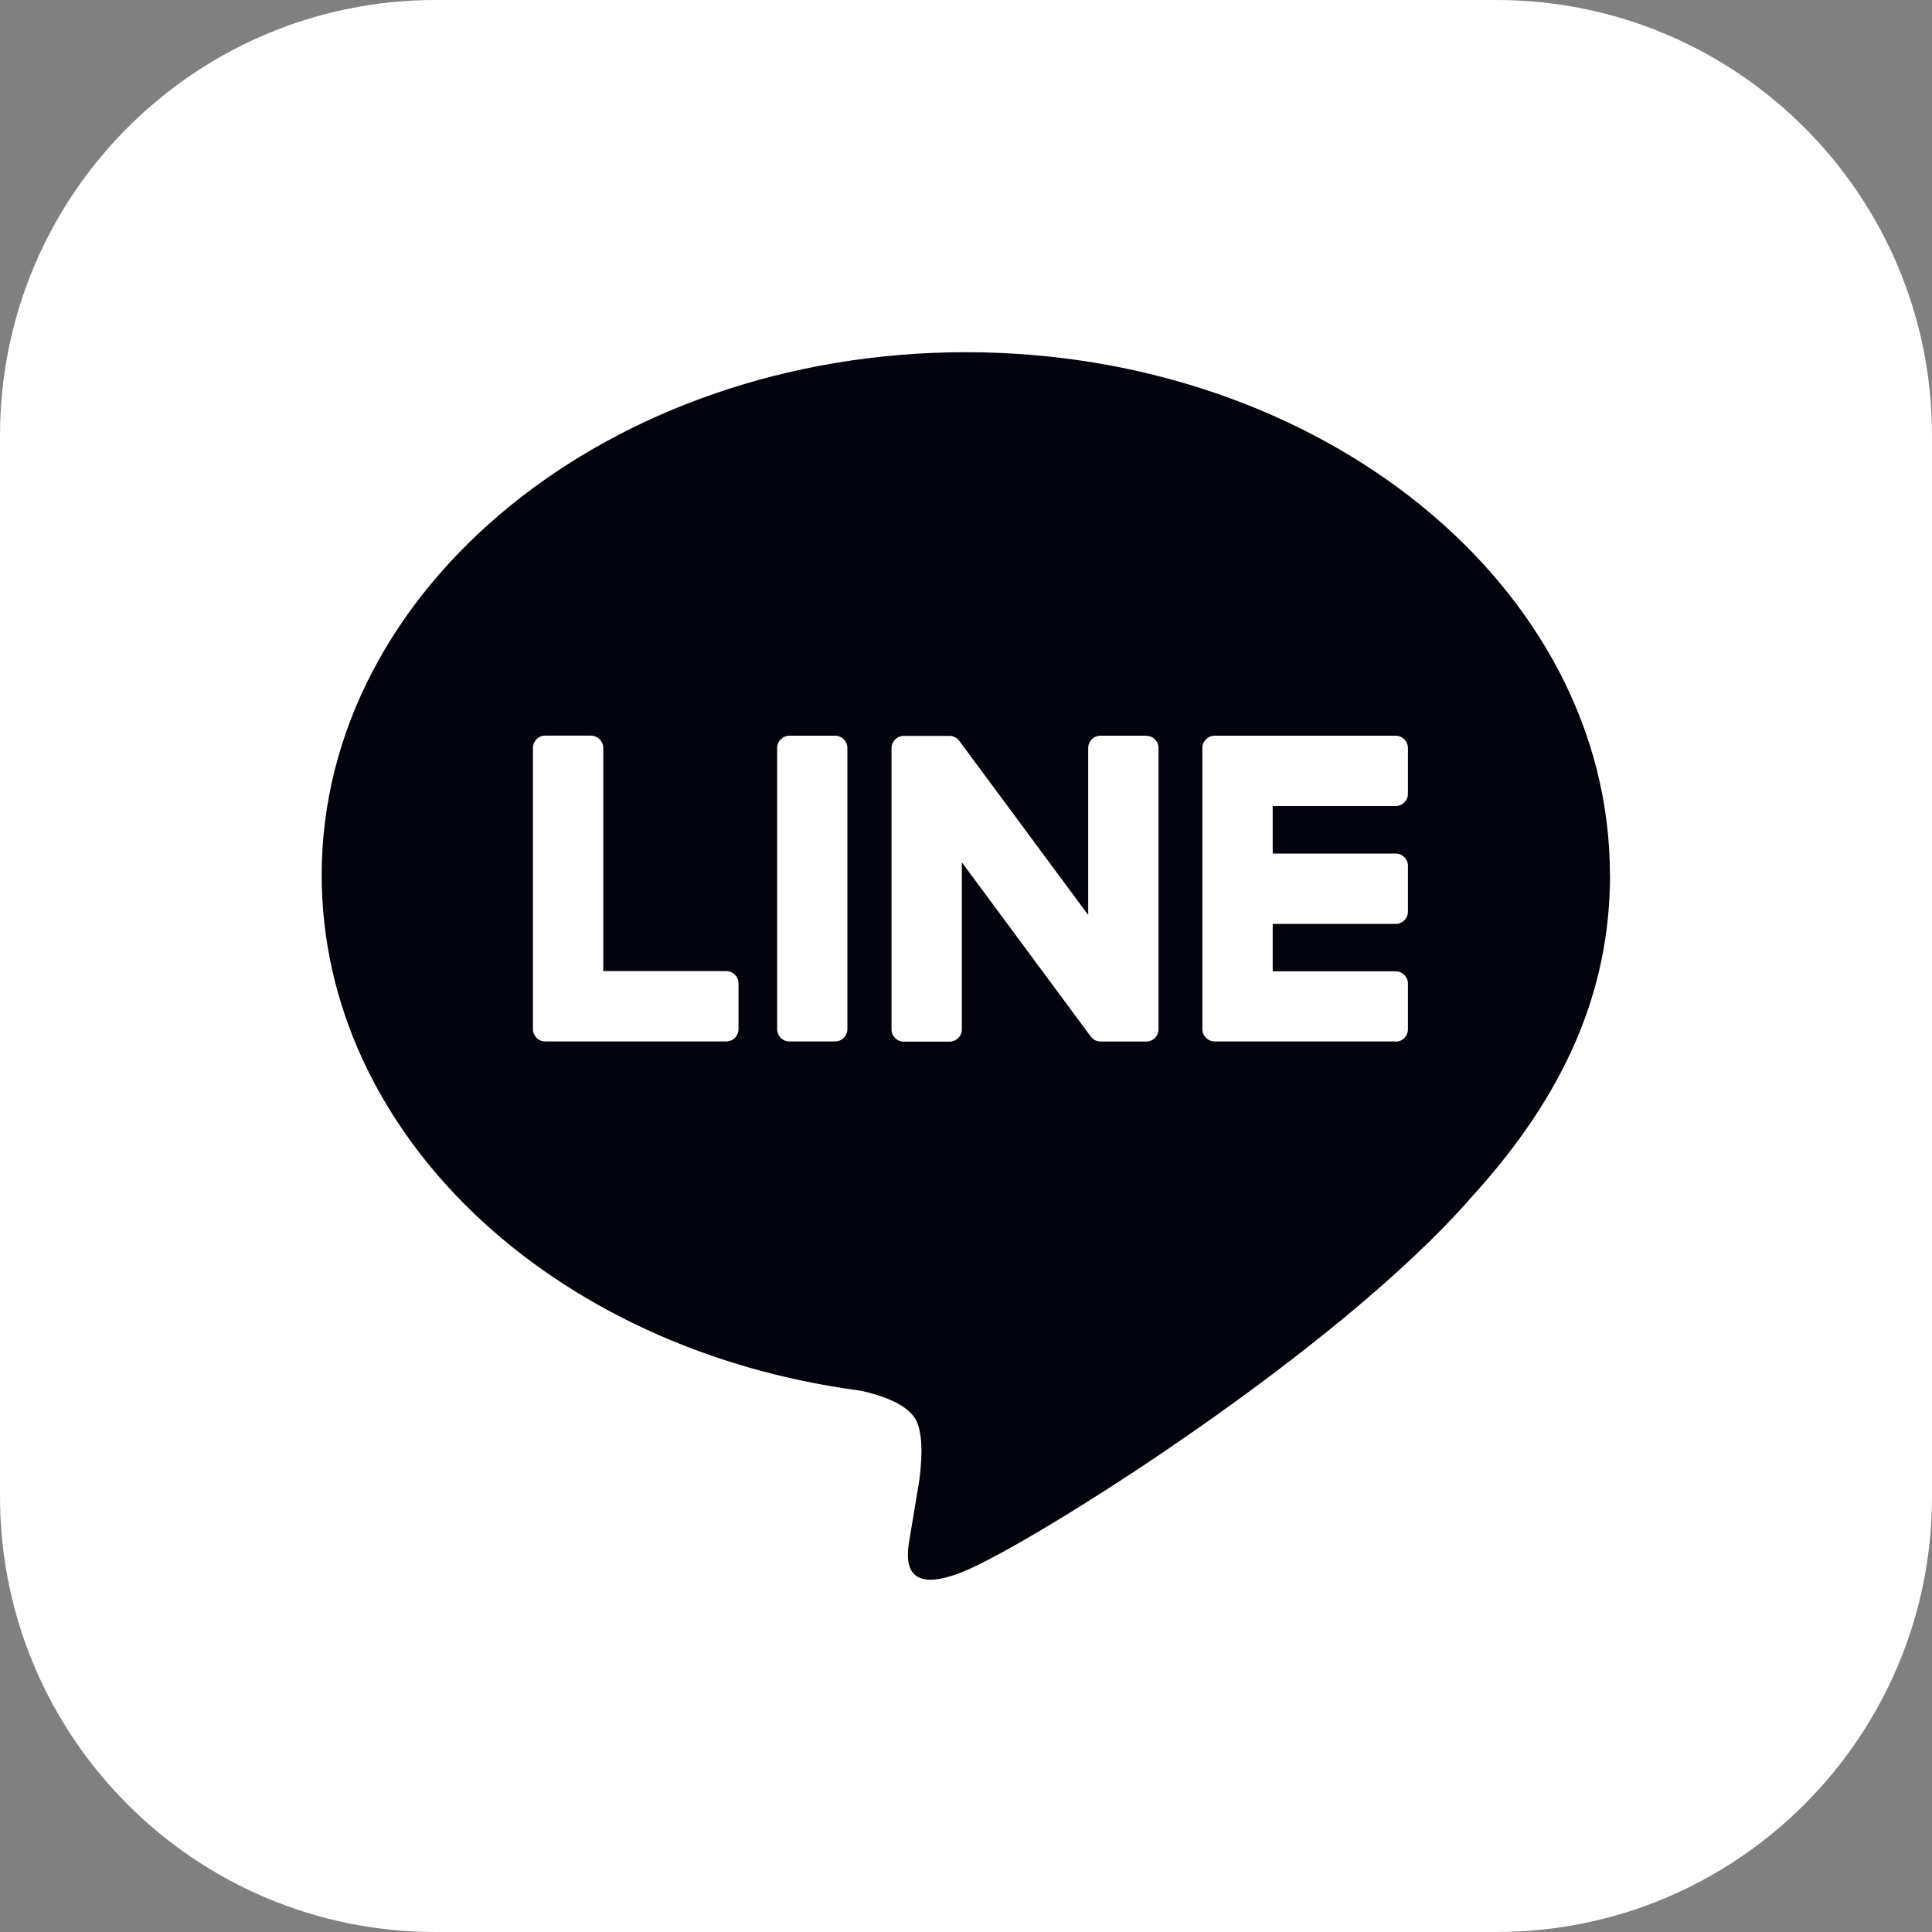
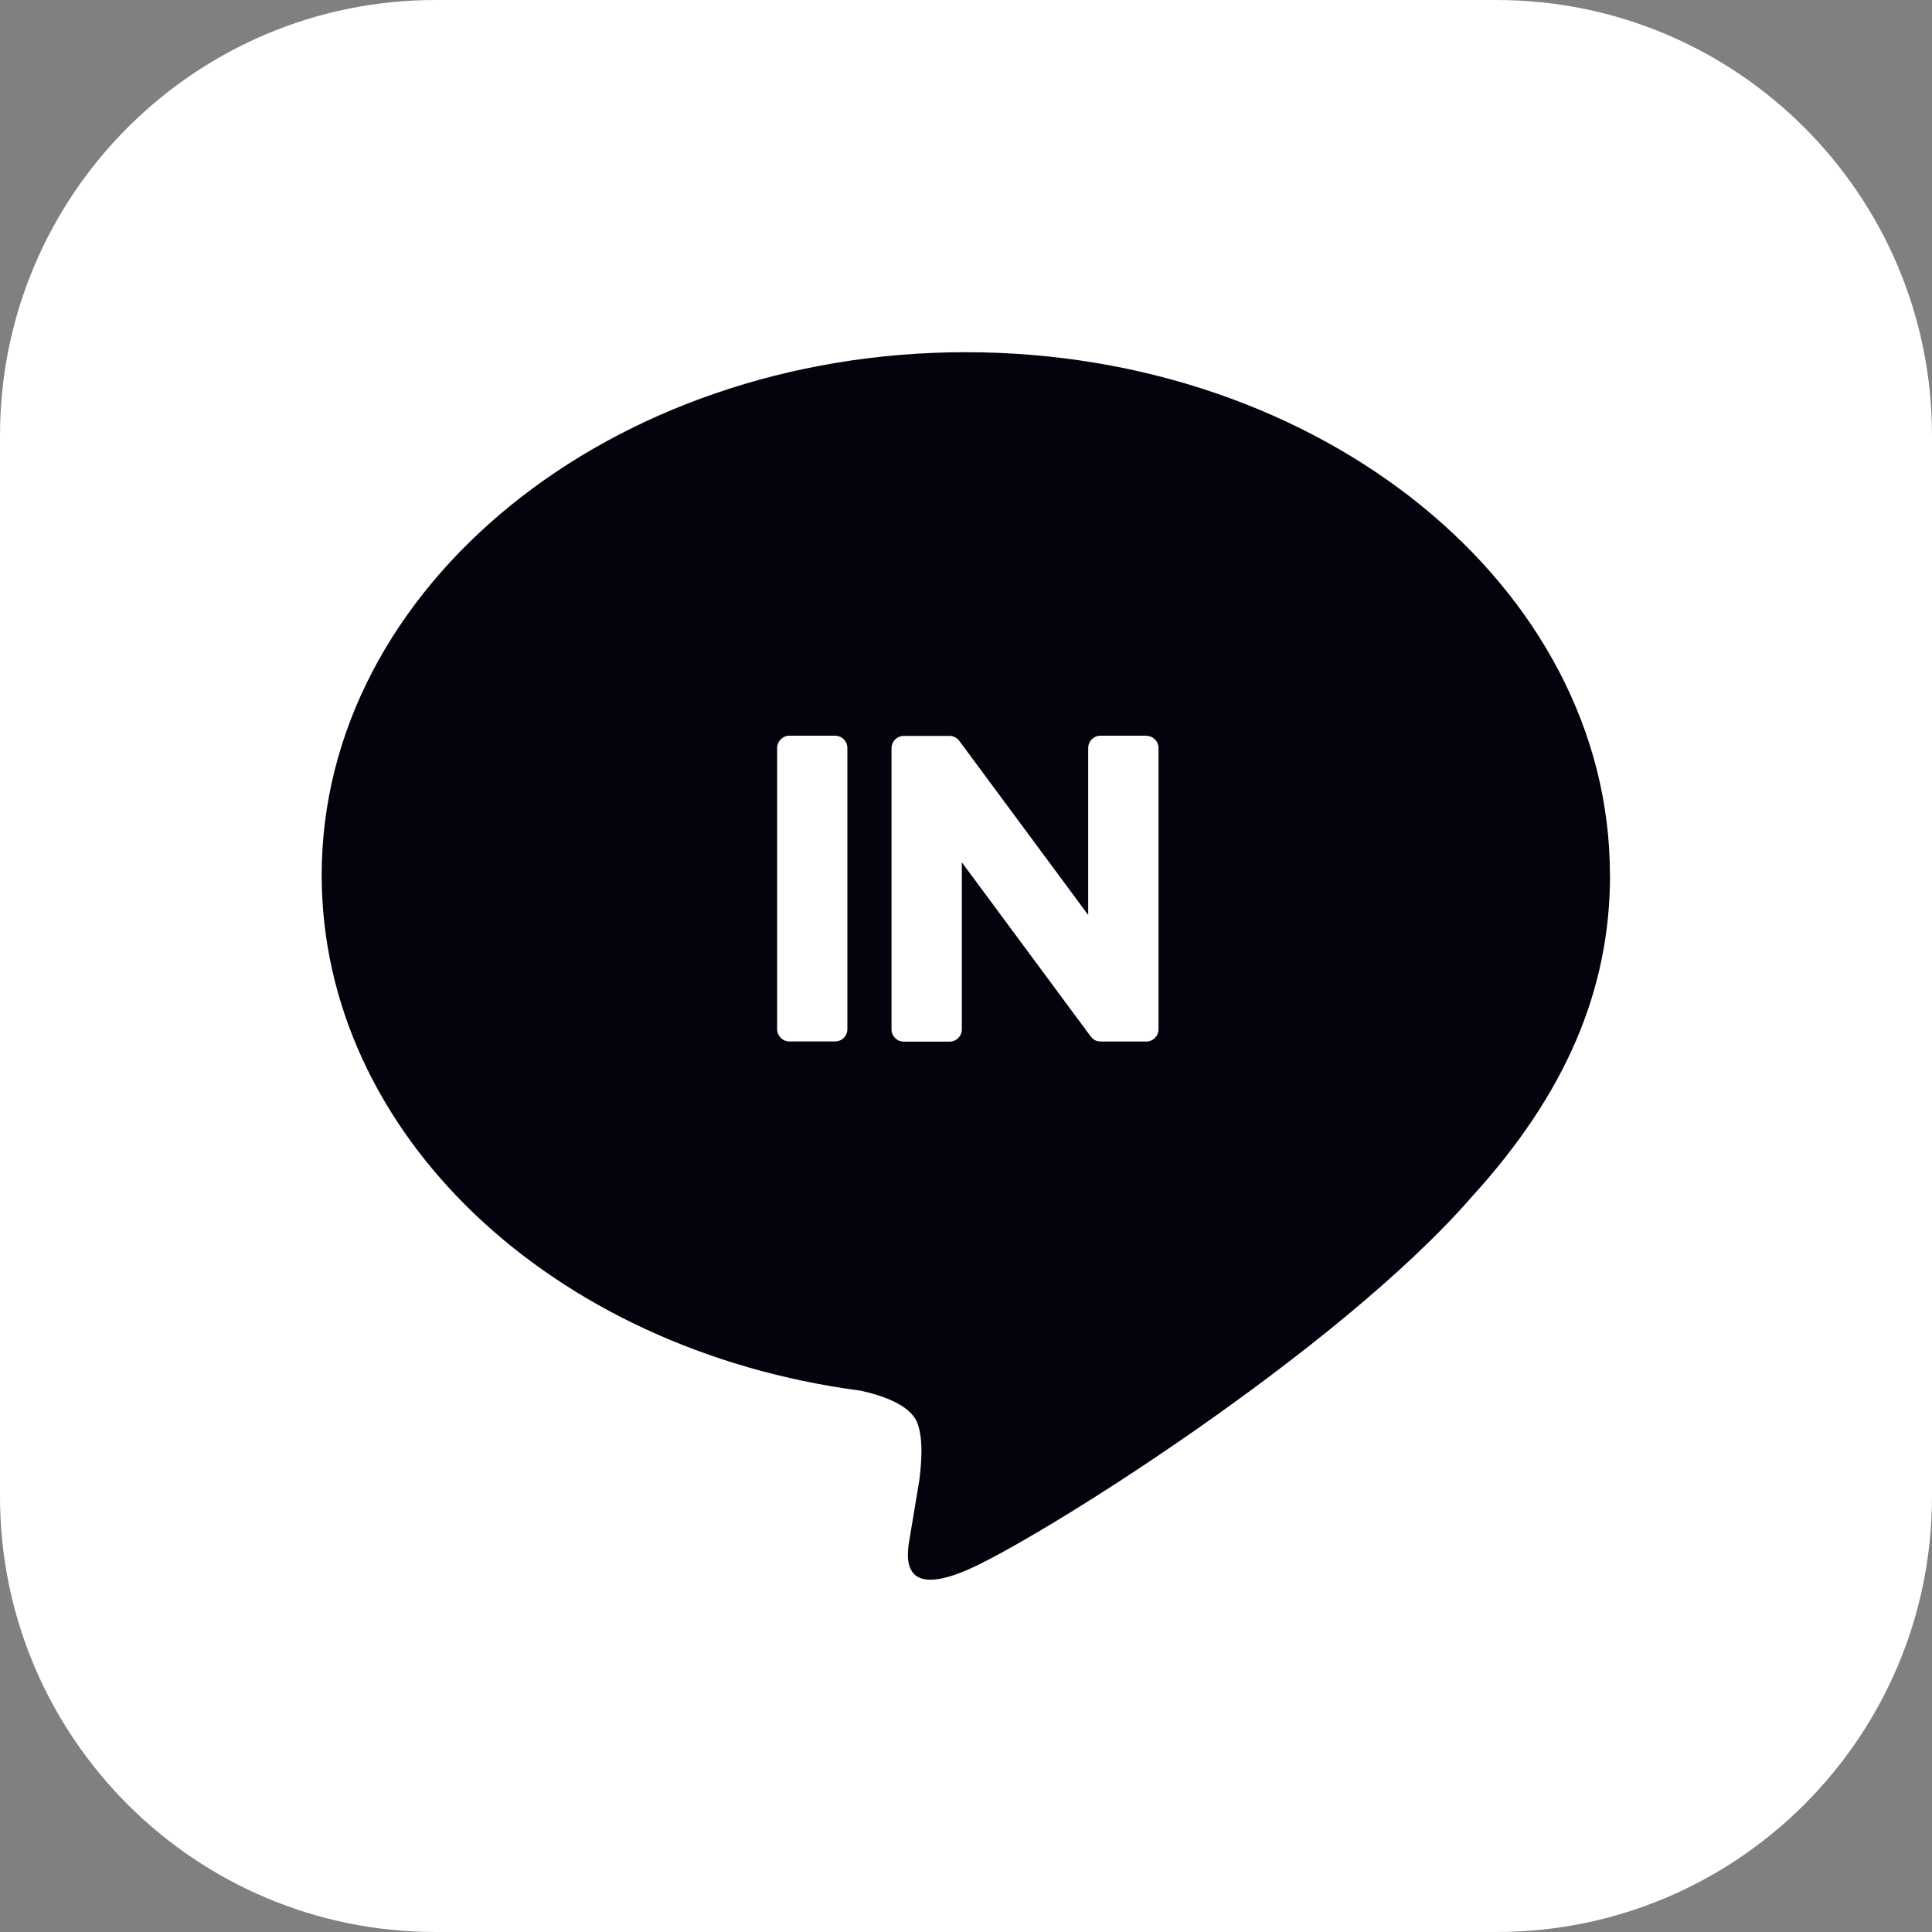
<svg xmlns="http://www.w3.org/2000/svg" width="20" height="20" viewBox="0 0 20 20" fill="none">
  <rect x="0" y="0" width="20" height="20" fill="#808080" stroke="none" />
  <g clip-path="url(#clip0_625_12555)">
    <path d="M15.491 0H4.509C2.019 0 0 2.019 0 4.509V15.491C0 17.981 2.019 20 4.509 20H15.491C17.981 20 20 17.981 20 15.491V4.509C20 2.019 17.981 0 15.491 0Z" fill="white" />
    <path d="M16.666 9.058C16.666 6.074 13.675 3.646 9.998 3.646C6.321 3.646 3.33 6.074 3.33 9.058C3.33 11.733 5.703 13.973 8.907 14.396C9.124 14.443 9.419 14.54 9.494 14.725C9.562 14.894 9.538 15.158 9.516 15.328C9.516 15.328 9.438 15.799 9.421 15.899C9.392 16.068 9.288 16.558 9.999 16.258C10.711 15.958 13.839 13.997 15.238 12.387C16.204 11.327 16.667 10.252 16.667 9.058H16.666Z" fill="#03030E" />
-     <path d="M14.448 10.781H12.575C12.504 10.781 12.447 10.724 12.447 10.654V10.652V7.747V7.744C12.447 7.673 12.504 7.616 12.575 7.616H14.448C14.518 7.616 14.575 7.674 14.575 7.744V8.217C14.575 8.287 14.518 8.344 14.448 8.344H13.175V8.836H14.448C14.518 8.836 14.575 8.893 14.575 8.963V9.436C14.575 9.507 14.518 9.564 14.448 9.564H13.175V10.055H14.448C14.518 10.055 14.575 10.113 14.575 10.182V10.656C14.575 10.726 14.518 10.783 14.448 10.783V10.781Z" fill="white" />
-     <path d="M7.518 10.781C7.588 10.781 7.645 10.724 7.645 10.653V10.18C7.645 10.11 7.588 10.053 7.518 10.053H6.245V7.743C6.245 7.673 6.187 7.615 6.117 7.615H5.644C5.573 7.615 5.517 7.672 5.517 7.743V10.651V10.653C5.517 10.724 5.573 10.781 5.644 10.781H7.517H7.518Z" fill="white" />
    <path d="M8.645 7.616H8.172C8.102 7.616 8.045 7.673 8.045 7.744V10.654C8.045 10.724 8.102 10.781 8.172 10.781H8.645C8.715 10.781 8.772 10.724 8.772 10.654V7.744C8.772 7.673 8.715 7.616 8.645 7.616Z" fill="white" />
-     <path d="M11.865 7.616H11.392C11.322 7.616 11.265 7.673 11.265 7.744V9.472L9.934 7.674C9.93 7.669 9.927 7.665 9.924 7.661C9.924 7.661 9.924 7.661 9.923 7.66C9.92 7.657 9.918 7.654 9.915 7.652C9.915 7.651 9.914 7.651 9.913 7.65C9.91 7.648 9.909 7.646 9.906 7.644C9.905 7.644 9.904 7.642 9.902 7.642C9.9 7.64 9.898 7.639 9.895 7.637C9.894 7.637 9.893 7.636 9.892 7.635C9.889 7.634 9.887 7.632 9.885 7.631C9.884 7.631 9.882 7.63 9.881 7.629C9.879 7.628 9.876 7.627 9.874 7.626C9.872 7.626 9.871 7.625 9.869 7.625C9.867 7.624 9.864 7.623 9.862 7.622C9.86 7.622 9.859 7.622 9.857 7.621C9.855 7.621 9.852 7.62 9.85 7.619C9.848 7.619 9.846 7.619 9.844 7.619C9.842 7.619 9.84 7.618 9.837 7.618C9.835 7.618 9.833 7.618 9.83 7.618C9.829 7.618 9.827 7.618 9.826 7.618H9.356C9.286 7.618 9.229 7.675 9.229 7.746V10.656C9.229 10.726 9.285 10.783 9.356 10.783H9.829C9.9 10.783 9.957 10.726 9.957 10.656V8.927L11.29 10.728C11.299 10.741 11.31 10.752 11.323 10.76C11.323 10.76 11.324 10.761 11.324 10.761C11.327 10.763 11.329 10.764 11.332 10.766C11.334 10.767 11.335 10.768 11.336 10.768C11.338 10.769 11.34 10.77 11.342 10.771C11.344 10.773 11.347 10.773 11.348 10.774C11.35 10.774 11.351 10.775 11.352 10.775C11.355 10.776 11.358 10.777 11.361 10.777C11.361 10.777 11.362 10.777 11.363 10.777C11.373 10.78 11.385 10.782 11.396 10.782H11.866C11.936 10.782 11.993 10.725 11.993 10.654V7.744C11.993 7.674 11.937 7.617 11.866 7.617L11.865 7.616Z" fill="white" />
+     <path d="M11.865 7.616H11.392C11.322 7.616 11.265 7.673 11.265 7.744V9.472L9.934 7.674C9.93 7.669 9.927 7.665 9.924 7.661C9.924 7.661 9.924 7.661 9.923 7.66C9.92 7.657 9.918 7.654 9.915 7.652C9.915 7.651 9.914 7.651 9.913 7.65C9.91 7.648 9.909 7.646 9.906 7.644C9.905 7.644 9.904 7.642 9.902 7.642C9.9 7.64 9.898 7.639 9.895 7.637C9.894 7.637 9.893 7.636 9.892 7.635C9.889 7.634 9.887 7.632 9.885 7.631C9.884 7.631 9.882 7.63 9.881 7.629C9.879 7.628 9.876 7.627 9.874 7.626C9.872 7.626 9.871 7.625 9.869 7.625C9.867 7.624 9.864 7.623 9.862 7.622C9.86 7.622 9.859 7.622 9.857 7.621C9.855 7.621 9.852 7.62 9.85 7.619C9.848 7.619 9.846 7.619 9.844 7.619C9.835 7.618 9.833 7.618 9.83 7.618C9.829 7.618 9.827 7.618 9.826 7.618H9.356C9.286 7.618 9.229 7.675 9.229 7.746V10.656C9.229 10.726 9.285 10.783 9.356 10.783H9.829C9.9 10.783 9.957 10.726 9.957 10.656V8.927L11.29 10.728C11.299 10.741 11.31 10.752 11.323 10.76C11.323 10.76 11.324 10.761 11.324 10.761C11.327 10.763 11.329 10.764 11.332 10.766C11.334 10.767 11.335 10.768 11.336 10.768C11.338 10.769 11.34 10.77 11.342 10.771C11.344 10.773 11.347 10.773 11.348 10.774C11.35 10.774 11.351 10.775 11.352 10.775C11.355 10.776 11.358 10.777 11.361 10.777C11.361 10.777 11.362 10.777 11.363 10.777C11.373 10.78 11.385 10.782 11.396 10.782H11.866C11.936 10.782 11.993 10.725 11.993 10.654V7.744C11.993 7.674 11.937 7.617 11.866 7.617L11.865 7.616Z" fill="white" />
  </g>
  <defs>
    <clipPath id="clip0_625_12555">
      <rect width="20" height="20" fill="white" />
    </clipPath>
  </defs>
</svg>